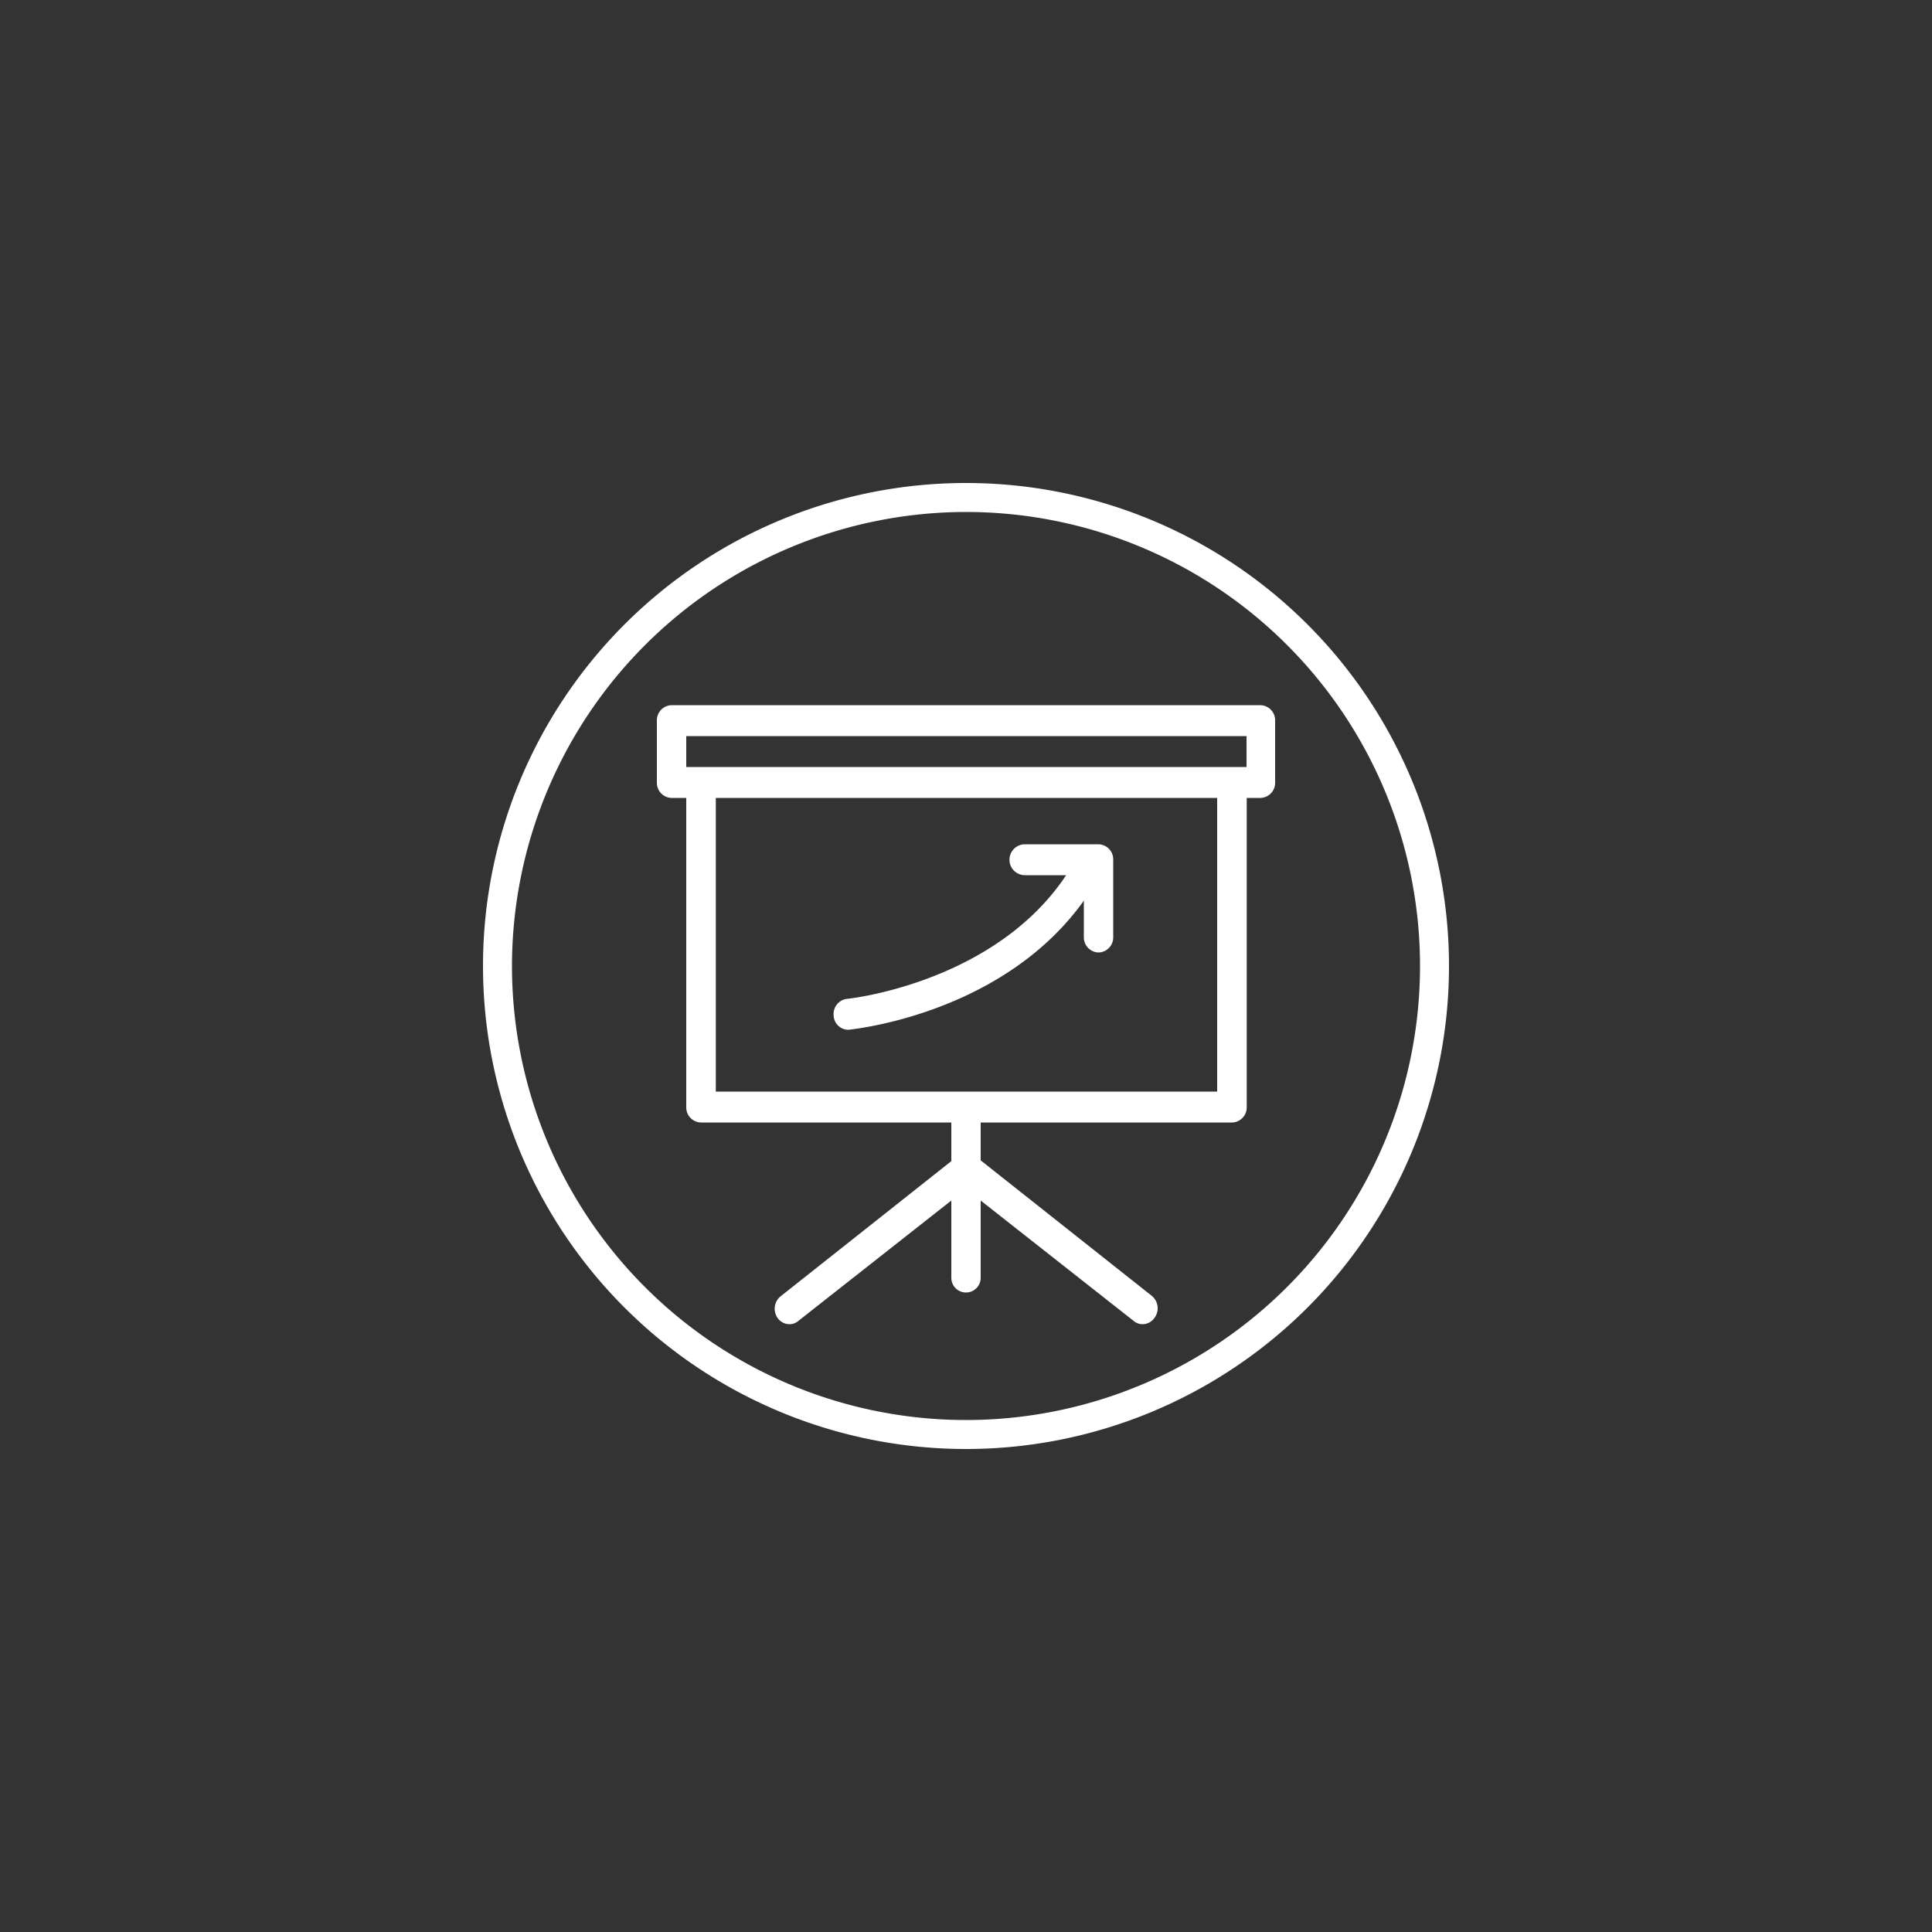
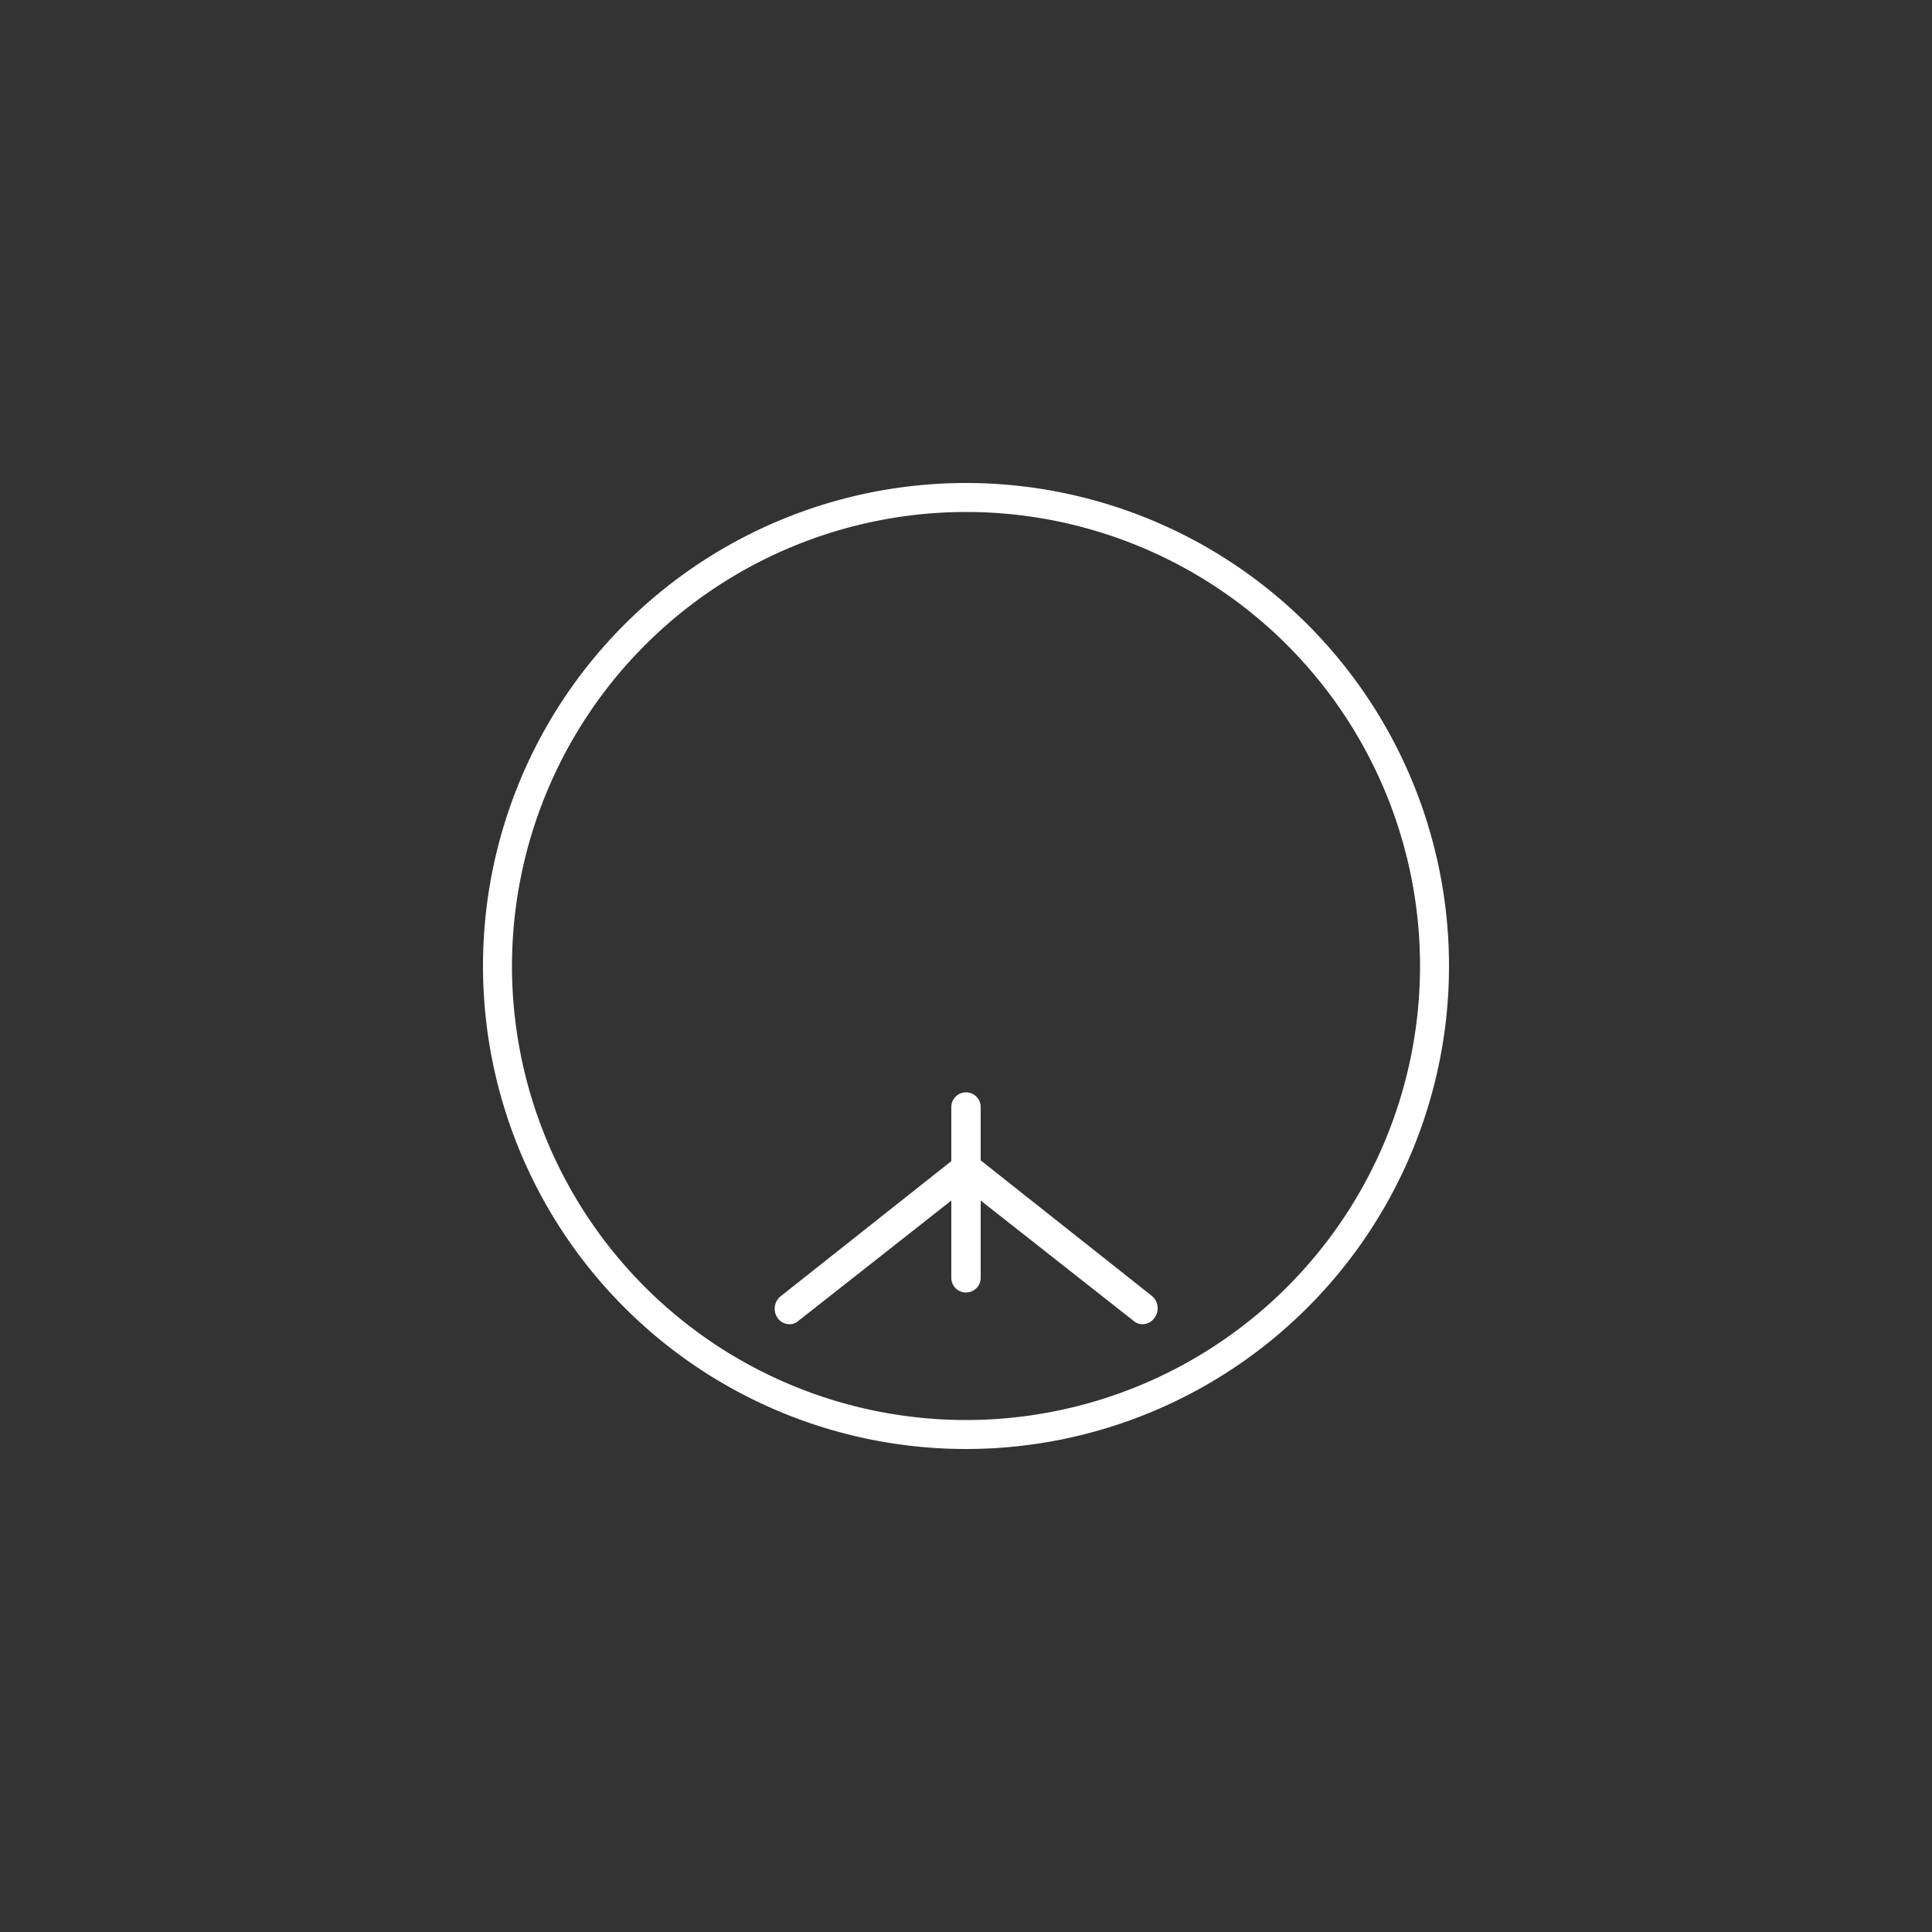
<svg xmlns="http://www.w3.org/2000/svg" id="icons" viewBox="0 0 100 100">
  <rect x="0" y="0" width="100" height="100" fill="#333333" stroke="none" />
  <defs>
    <style>.cls-1{fill:#fff;}</style>
  </defs>
  <title>PLANCHE-1</title>
-   <path class="cls-1" d="M43.9,53.3a.76.76,0,0,1-.75-.73.79.79,0,0,1,.69-.87c.08,0,8-.85,11.61-6.82a.74.74,0,0,1,1-.26.82.82,0,0,1,.24,1.1c-4,6.66-12.41,7.54-12.77,7.58Z" />
-   <path class="cls-1" d="M56.86,49.3a.78.78,0,0,1-.76-.8V45.3H53.05a.8.8,0,0,1,0-1.6h3.81a.78.78,0,0,1,.76.8v4A.78.78,0,0,1,56.86,49.3Z" />
-   <path class="cls-1" d="M65.24,41.3H34.76a.78.78,0,0,1-.76-.8V37.3a.78.78,0,0,1,.76-.8H65.24a.78.78,0,0,1,.76.8v3.2A.78.78,0,0,1,65.24,41.3ZM35.52,39.7h29V38.1h-29Z" />
-   <path class="cls-1" d="M63.71,58.1H36.29a.78.78,0,0,1-.77-.8V40.5h1.53v16H63v-16h1.53V57.3A.78.78,0,0,1,63.71,58.1Z" />
  <path class="cls-1" d="M59.6,67.06l-8.84-7V57.3a.76.76,0,1,0-1.52,0v2.8l-8.84,7a.83.83,0,0,0-.15,1.12.75.75,0,0,0,.61.32.69.69,0,0,0,.45-.16l7.93-6.24v4a.76.76,0,1,0,1.52,0v-4l7.93,6.24a.69.69,0,0,0,.45.16.75.75,0,0,0,.61-.32A.83.83,0,0,0,59.6,67.06Z" />
  <path class="cls-1" d="M50,26.5A23.5,23.5,0,1,1,26.5,50,23.52,23.52,0,0,1,50,26.5M50,25A25,25,0,1,0,75,50,25,25,0,0,0,50,25Z" />
</svg>